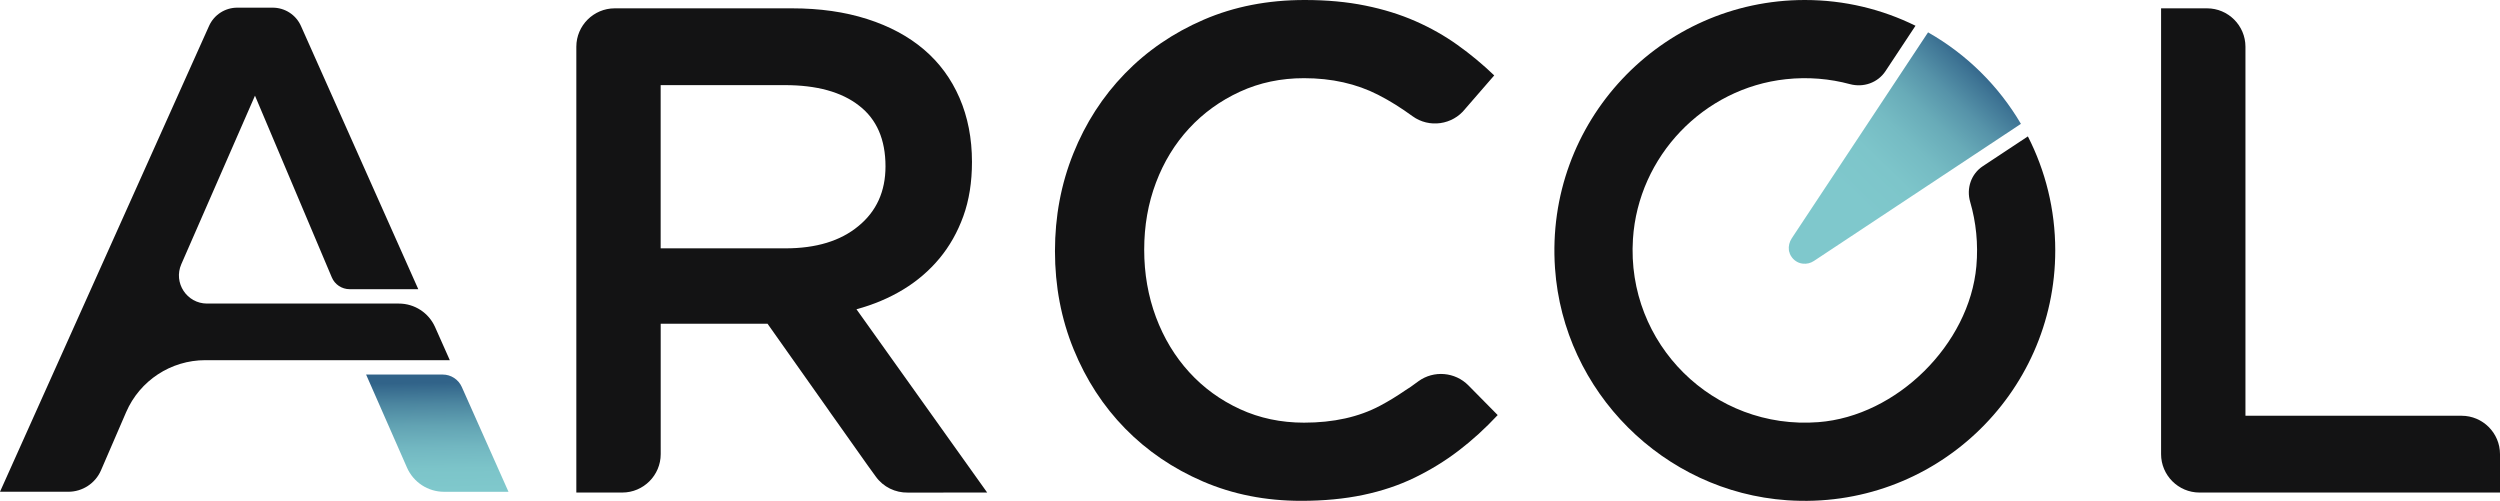
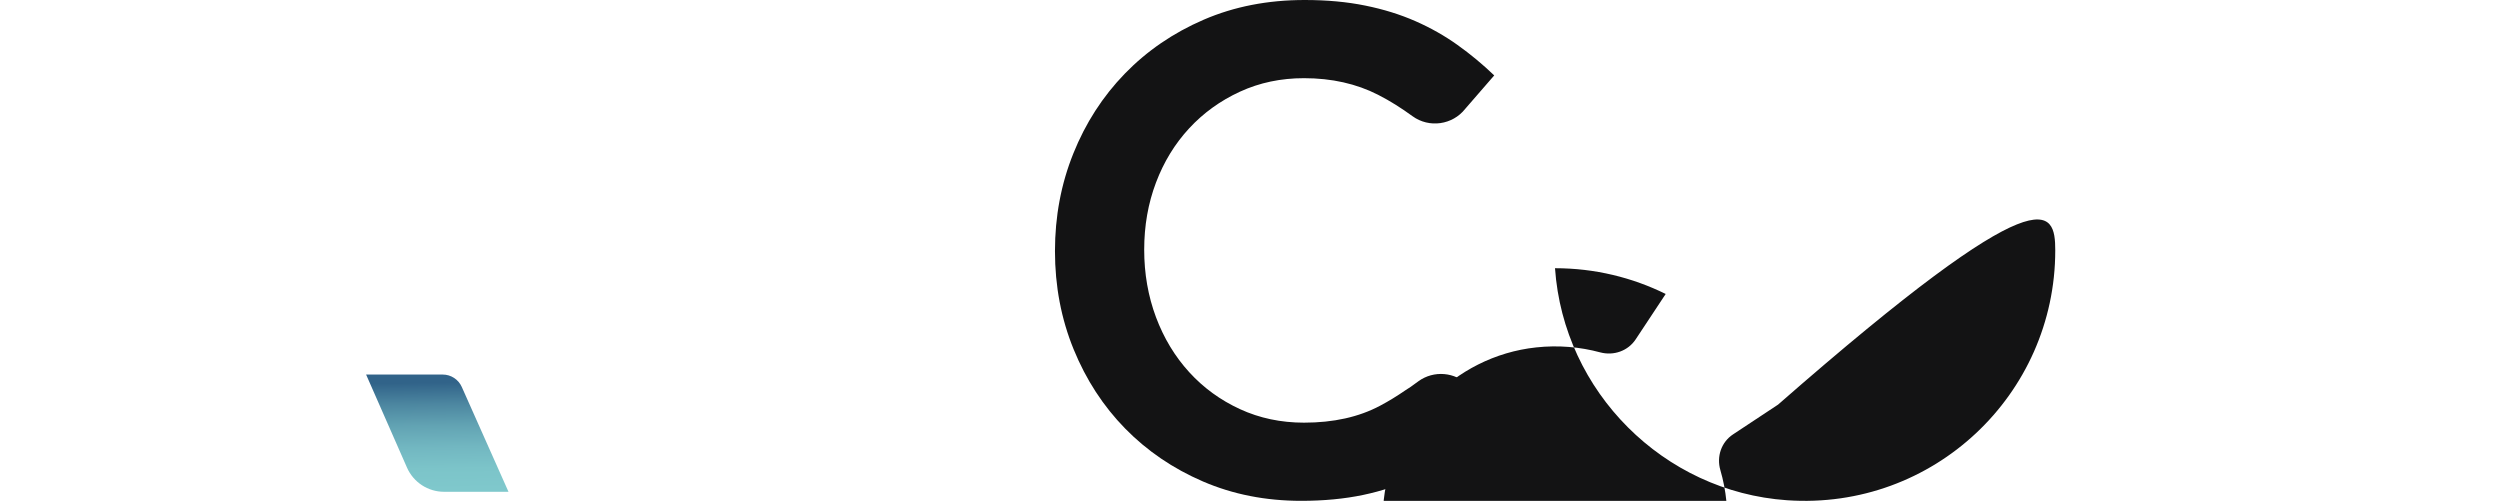
<svg xmlns="http://www.w3.org/2000/svg" version="1.1" x="0px" y="0px" viewBox="0 0 632.89 126.8" style="enable-background:new 0 0 632.89 126.8;" xml:space="preserve">
  <style type="text/css">
	.st0{fill:#131314;}
	.st1{fill:url(#SVGID_1_);}
	.st2{fill:url(#SVGID_2_);}
</style>
  <g id="Layer_1">
    <g>
      <g>
-         <path class="st0" d="M113.87,91.18H51.97c-8.7,0-16.57,5.16-20.03,13.14l-6.38,14.76c-1.42,3.28-4.68,5.41-8.26,5.41H0     L52.92,6.57c1.26-2.82,4.06-4.63,7.14-4.63h8.97c3.1,0,5.9,1.81,7.16,4.64l29.7,66.63H88.52c-1.98,0-3.77-1.18-4.53-3.01     L64.55,24.22L45.9,66.88c-2.06,4.71,1.39,9.97,6.52,9.97h48.56c3.96,0,7.55,2.33,9.16,5.95L113.87,91.18z" />
-       </g>
-       <path class="st0" d="M224.17,42.12c0,6.33-2.28,11.38-6.86,15.12c-4.55,3.77-10.71,5.63-18.45,5.63h-31.61c0,0,0,0,0,0V21.55    c0,0,0,0,0,0h31.43c8.08,0,14.36,1.72,18.79,5.19C221.95,30.18,224.17,35.32,224.17,42.12L224.17,42.12z M249.91,124.69    l-33.09-46.4c0,0,0,0,0,0c4.32-1.17,8.26-2.83,11.82-4.99c3.56-2.16,6.62-4.79,9.19-7.88c2.57-3.09,4.58-6.65,6.04-10.68    c1.46-4.03,2.19-8.61,2.19-13.75c0-5.95-1.05-11.35-3.15-16.2c-2.1-4.85-5.11-8.93-9.02-12.26c-3.91-3.33-8.7-5.9-14.36-7.71    c-5.66-1.81-12-2.71-19-2.71h-44.91c-5.35,0-9.72,4.37-9.72,9.72v3.05v17.11v92.7c0,0,0,0,0,0h11.64h0c5.35,0,9.72-4.37,9.72-9.72    v-1.65V94.81V81.96c0,0,0,0,0,0h27.05c0,0,0,0,0,0l15.4,21.79c0.09,0.14,0.19,0.28,0.29,0.43l2.77,3.9l6.9,9.75l2.02,2.79    c1.93,2.71,5.01,4.13,8.12,4.08L249.91,124.69C249.91,124.69,249.91,124.69,249.91,124.69z" />
+         </g>
      <path class="st0" d="M379.15,105.08l-7.42-7.52c-3.36-3.4-8.75-3.87-12.64-1.05l-1.96,1.42l0,0c-0.45,0.27-0.9,0.56-1.37,0.89    c-2.12,1.46-4.24,2.76-6.38,3.89c-5.37,2.86-11.79,4.29-19.26,4.29c-5.84,0-11.24-1.14-16.2-3.42c-4.96-2.28-9.25-5.4-12.87-9.37    c-3.62-3.97-6.42-8.61-8.41-13.92c-1.98-5.31-2.98-11.01-2.98-17.07c0-6.07,0.99-11.73,2.98-16.99c1.98-5.25,4.79-9.84,8.41-13.75    c3.62-3.91,7.91-7,12.87-9.28c4.96-2.28,10.36-3.41,16.2-3.41c7,0,13.25,1.4,18.74,4.2c3.15,1.61,5.88,3.36,8.72,5.42    c4.22,3.07,10.14,2.22,13.34-1.85l7.35-8.47c0,0,0,0,0,0c-2.92-2.8-6.01-5.37-9.28-7.7c-3.27-2.34-6.83-4.35-10.68-6.04    c-3.85-1.69-8.08-3.01-12.7-3.94C341,0.47,335.89,0,330.29,0c-9.34,0-17.86,1.66-25.57,4.99c-7.71,3.33-14.36,7.88-19.97,13.66    c-5.6,5.78-9.95,12.52-13.04,20.23c-3.1,7.71-4.64,15.94-4.64,24.69c0,8.87,1.58,17.16,4.73,24.87    c3.15,7.71,7.5,14.39,13.04,20.05c5.55,5.66,12.11,10.13,19.7,13.4c7.59,3.27,15.87,4.9,24.87,4.9c5.72,0,10.94-0.5,15.67-1.49    c4.73-0.99,9.08-2.45,13.05-4.38c3.97-1.93,7.68-4.2,11.12-6.83C372.69,111.47,375.99,108.46,379.15,105.08L379.15,105.08z" />
-       <path class="st0" d="M556.81,124.69h76.08c0,0,0,0,0,0v-9.72v0c0-5.35-4.37-9.72-9.72-9.72h-5.68h-14.48h-34.56c0,0,0,0,0,0V31.99    V18.18v-6.35c0-5.35-4.37-9.72-9.72-9.72h-11.64c0,0,0,0,0,0v92.7v12.76v7.4C547.09,120.32,551.46,124.69,556.81,124.69    L556.81,124.69z" />
      <linearGradient id="SVGID_1_" gradientUnits="userSpaceOnUse" x1="502.161" y1="17.379" x2="469.723" y2="51.041">
        <stop offset="0" style="stop-color:#316389" />
        <stop offset="0.078" style="stop-color:#3F7595" />
        <stop offset="0.231" style="stop-color:#5693A9" />
        <stop offset="0.392" style="stop-color:#68ABB8" />
        <stop offset="0.565" style="stop-color:#75BBC3" />
        <stop offset="0.756" style="stop-color:#7DC5CA" />
        <stop offset="1" style="stop-color:#7FC8CC" />
      </linearGradient>
-       <path class="st1" d="M511.6,31.34v0.02l-51.62,34.19l-0.79,0.52c-0.82,0.55-1.81,0.79-2.78,0.67c-0.08,0-0.17-0.02-0.23-0.03    c-0.54-0.08-1.06-0.28-1.53-0.6c-0.49-0.32-0.87-0.72-1.16-1.17c-0.08-0.1-0.15-0.22-0.2-0.32c-0.08-0.15-0.15-0.3-0.2-0.45    c-0.05-0.12-0.08-0.23-0.1-0.35c-0.03-0.07-0.05-0.12-0.07-0.18l-0.05-0.3c-0.13-1.02,0.12-2.09,0.72-3l0.32-0.49L488.1,8.19    c0.02,0.02,0.03,0.02,0.05,0.03C497.86,13.74,505.95,21.72,511.6,31.34z" />
-       <path class="st0" d="M520.3,63.4c0,36.5-30.86,65.8-67.9,63.24c-31.26-2.16-56.58-27.48-58.74-58.74C391.1,30.85,420.4,0,456.9,0    c10.07,0,19.57,2.35,28.02,6.52l-7.6,11.49c-1.95,2.95-5.58,4.21-9,3.29c-5.09-1.37-10.56-1.86-16.2-1.25    c-20.86,2.24-37.38,19.52-38.73,40.45c-1.72,26.55,20.35,48.42,46.96,46.37c19.81-1.52,38.22-19.7,39.98-39.49    c0.5-5.67-0.08-11.16-1.57-16.27c-1-3.41,0.23-7.07,3.19-9.03l11.42-7.55C517.8,43.2,520.3,53.01,520.3,63.4z" />
+       <path class="st0" d="M520.3,63.4c0,36.5-30.86,65.8-67.9,63.24c-31.26-2.16-56.58-27.48-58.74-58.74c10.07,0,19.57,2.35,28.02,6.52l-7.6,11.49c-1.95,2.95-5.58,4.21-9,3.29c-5.09-1.37-10.56-1.86-16.2-1.25    c-20.86,2.24-37.38,19.52-38.73,40.45c-1.72,26.55,20.35,48.42,46.96,46.37c19.81-1.52,38.22-19.7,39.98-39.49    c0.5-5.67-0.08-11.16-1.57-16.27c-1-3.41,0.23-7.07,3.19-9.03l11.42-7.55C517.8,43.2,520.3,53.01,520.3,63.4z" />
      <linearGradient id="SVGID_2_" gradientUnits="userSpaceOnUse" x1="110.519" y1="96.891" x2="110.899" y2="123.894">
        <stop offset="0" style="stop-color:#316389" />
        <stop offset="0.197" style="stop-color:#4C86A0" />
        <stop offset="0.401" style="stop-color:#62A3B3" />
        <stop offset="0.605" style="stop-color:#72B7C1" />
        <stop offset="0.806" style="stop-color:#7CC4C9" />
        <stop offset="1" style="stop-color:#7FC8CC" />
      </linearGradient>
      <path class="st2" d="M112.08,94.82h-19.4l10.35,23.55c1.64,3.73,5.32,6.13,9.39,6.13h16.31l-11.83-26.55    C116.05,96.05,114.16,94.82,112.08,94.82z" />
    </g>
  </g>
  <g id="Dimensions">
</g>
</svg>